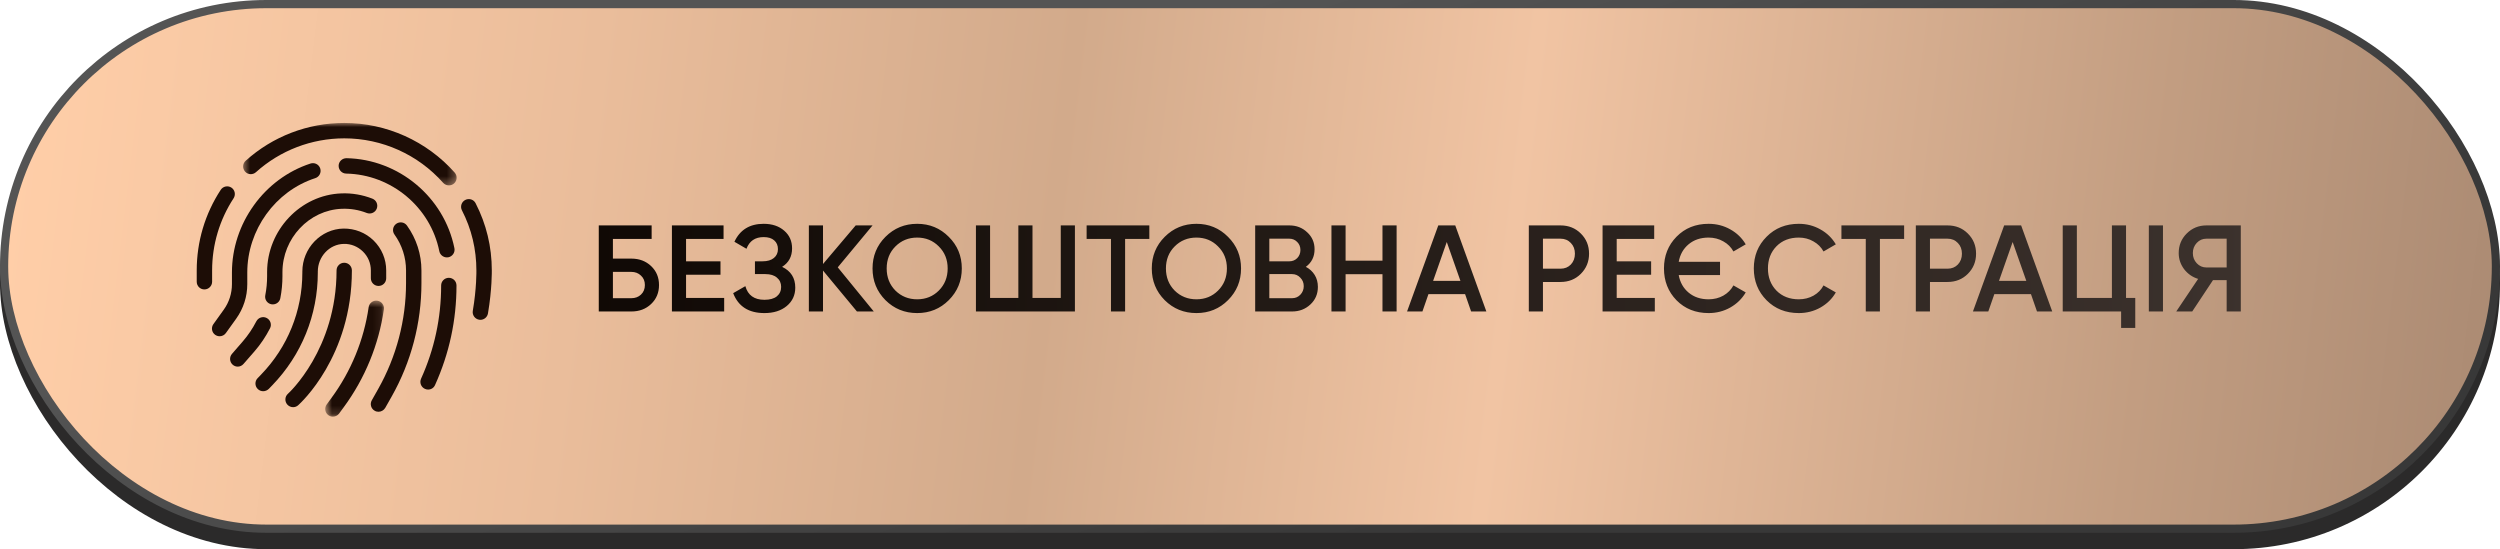
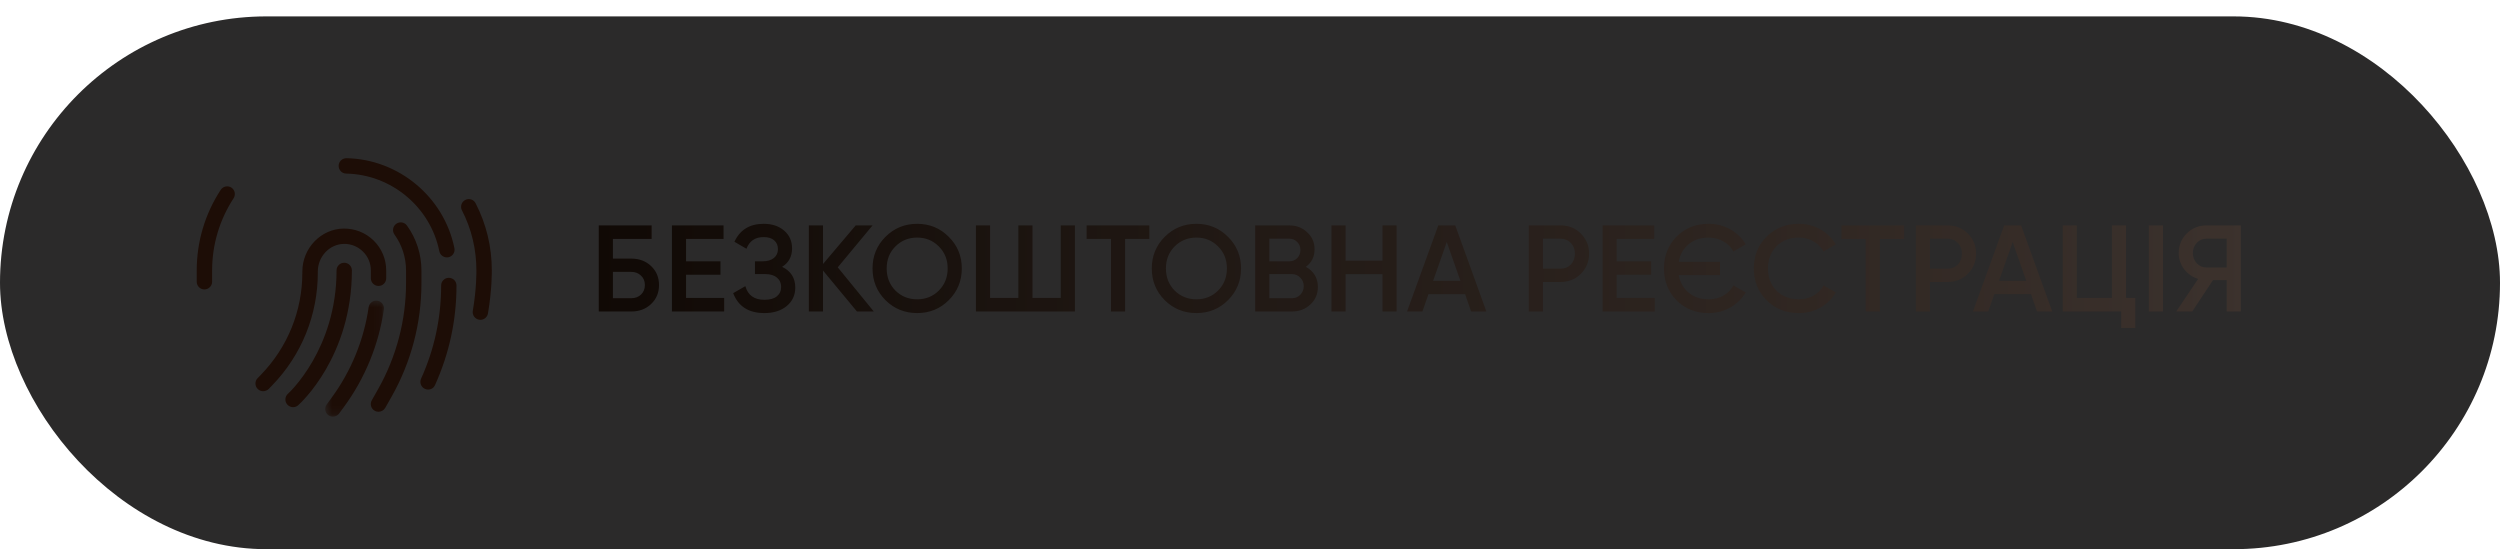
<svg xmlns="http://www.w3.org/2000/svg" width="305" height="67" viewBox="0 0 305 67" fill="none">
  <rect y="2" width="305" height="65" rx="32.5" fill="#2B2A2A" />
-   <rect x="0.5" y="0.5" width="304" height="64" rx="32" fill="url(#paint0_linear_2682_3)" stroke="url(#paint1_linear_2682_3)" />
  <g style="mix-blend-mode:hard-light">
    <path d="M77.025 31.55C77.995 31.55 78.8 31.855 79.44 32.465C80.08 33.075 80.4 33.845 80.4 34.775C80.4 35.705 80.08 36.475 79.44 37.085C78.8 37.695 77.995 38 77.025 38H73.05V27.5H79.5V29.15H74.775V31.55H77.025ZM77.025 36.38C77.495 36.38 77.885 36.235 78.195 35.945C78.515 35.645 78.675 35.255 78.675 34.775C78.675 34.295 78.515 33.91 78.195 33.62C77.885 33.32 77.495 33.17 77.025 33.17H74.775V36.38H77.025ZM83.699 36.35H88.349V38H81.974V27.5H88.274V29.15H83.699V31.88H87.899V33.515H83.699V36.35ZM95.418 32.555C96.489 33.065 97.023 33.91 97.023 35.09C97.023 36.01 96.674 36.76 95.974 37.34C95.284 37.91 94.379 38.195 93.258 38.195C91.338 38.195 90.069 37.385 89.448 35.765L90.933 34.91C91.243 36.02 92.019 36.575 93.258 36.575C93.918 36.575 94.424 36.435 94.773 36.155C95.124 35.865 95.299 35.48 95.299 35C95.299 34.53 95.129 34.155 94.788 33.875C94.459 33.585 93.989 33.44 93.379 33.44H92.103V31.88H93.034C93.624 31.88 94.084 31.745 94.413 31.475C94.743 31.205 94.909 30.845 94.909 30.395C94.909 29.945 94.758 29.59 94.459 29.33C94.159 29.06 93.728 28.925 93.168 28.925C92.129 28.925 91.428 29.4 91.069 30.35L89.599 29.495C90.278 28.035 91.469 27.305 93.168 27.305C94.198 27.305 95.034 27.585 95.674 28.145C96.314 28.695 96.633 29.415 96.633 30.305C96.633 31.295 96.228 32.045 95.418 32.555ZM106.601 38H104.546L100.406 33.005V38H98.681V27.5H100.406V32.21L104.396 27.5H106.451L102.206 32.615L106.601 38ZM115.75 36.62C114.7 37.67 113.415 38.195 111.895 38.195C110.375 38.195 109.085 37.67 108.025 36.62C106.975 35.56 106.45 34.27 106.45 32.75C106.45 31.23 106.975 29.945 108.025 28.895C109.085 27.835 110.375 27.305 111.895 27.305C113.415 27.305 114.7 27.835 115.75 28.895C116.81 29.945 117.34 31.23 117.34 32.75C117.34 34.27 116.81 35.56 115.75 36.62ZM109.24 35.45C109.96 36.16 110.845 36.515 111.895 36.515C112.945 36.515 113.825 36.16 114.535 35.45C115.255 34.73 115.615 33.83 115.615 32.75C115.615 31.67 115.255 30.775 114.535 30.065C113.825 29.345 112.945 28.985 111.895 28.985C110.845 28.985 109.96 29.345 109.24 30.065C108.53 30.775 108.175 31.67 108.175 32.75C108.175 33.83 108.53 34.73 109.24 35.45ZM129.414 27.5H131.139V38H119.064V27.5H120.789V36.35H124.239V27.5H125.964V36.35H129.414V27.5ZM140.218 27.5V29.15H137.263V38H135.538V29.15H132.568V27.5H140.218ZM149.818 36.62C148.768 37.67 147.483 38.195 145.963 38.195C144.443 38.195 143.153 37.67 142.093 36.62C141.043 35.56 140.518 34.27 140.518 32.75C140.518 31.23 141.043 29.945 142.093 28.895C143.153 27.835 144.443 27.305 145.963 27.305C147.483 27.305 148.768 27.835 149.818 28.895C150.878 29.945 151.408 31.23 151.408 32.75C151.408 34.27 150.878 35.56 149.818 36.62ZM143.308 35.45C144.028 36.16 144.913 36.515 145.963 36.515C147.013 36.515 147.893 36.16 148.603 35.45C149.323 34.73 149.683 33.83 149.683 32.75C149.683 31.67 149.323 30.775 148.603 30.065C147.893 29.345 147.013 28.985 145.963 28.985C144.913 28.985 144.028 29.345 143.308 30.065C142.598 30.775 142.243 31.67 142.243 32.75C142.243 33.83 142.598 34.73 143.308 35.45ZM159.312 32.555C159.772 32.795 160.132 33.125 160.392 33.545C160.652 33.965 160.782 34.45 160.782 35C160.782 35.86 160.477 36.575 159.867 37.145C159.257 37.715 158.512 38 157.632 38H153.132V27.5H157.302C158.162 27.5 158.887 27.78 159.477 28.34C160.077 28.89 160.377 29.58 160.377 30.41C160.377 31.32 160.022 32.035 159.312 32.555ZM157.302 29.12H154.857V31.88H157.302C157.682 31.88 158.002 31.75 158.262 31.49C158.522 31.22 158.652 30.89 158.652 30.5C158.652 30.11 158.522 29.785 158.262 29.525C158.002 29.255 157.682 29.12 157.302 29.12ZM157.632 36.38C158.032 36.38 158.367 36.24 158.637 35.96C158.917 35.67 159.057 35.32 159.057 34.91C159.057 34.5 158.917 34.155 158.637 33.875C158.367 33.585 158.032 33.44 157.632 33.44H154.857V36.38H157.632ZM168.662 27.5H170.387V38H168.662V33.455H164.162V38H162.437V27.5H164.162V31.805H168.662V27.5ZM179.476 38L178.741 35.885H174.271L173.536 38H171.661L175.471 27.5H177.541L181.336 38H179.476ZM174.841 34.265H178.171L176.506 29.525L174.841 34.265ZM190.385 27.5C191.375 27.5 192.2 27.83 192.86 28.49C193.53 29.15 193.865 29.97 193.865 30.95C193.865 31.92 193.53 32.74 192.86 33.41C192.2 34.07 191.375 34.4 190.385 34.4H188.24V38H186.515V27.5H190.385ZM190.385 32.78C190.895 32.78 191.315 32.61 191.645 32.27C191.975 31.92 192.14 31.48 192.14 30.95C192.14 30.42 191.975 29.985 191.645 29.645C191.315 29.295 190.895 29.12 190.385 29.12H188.24V32.78H190.385ZM197.238 36.35H201.888V38H195.513V27.5H201.813V29.15H197.238V31.88H201.438V33.515H197.238V36.35ZM208.449 36.515C209.109 36.515 209.709 36.365 210.249 36.065C210.789 35.755 211.199 35.34 211.479 34.82L212.979 35.675C212.529 36.445 211.899 37.06 211.089 37.52C210.289 37.97 209.409 38.195 208.449 38.195C206.869 38.195 205.564 37.675 204.534 36.635C203.514 35.585 203.004 34.29 203.004 32.75C203.004 31.21 203.514 29.92 204.534 28.88C205.564 27.83 206.869 27.305 208.449 27.305C209.409 27.305 210.289 27.53 211.089 27.98C211.899 28.43 212.529 29.04 212.979 29.81L211.479 30.68C211.199 30.16 210.789 29.75 210.249 29.45C209.709 29.14 209.109 28.985 208.449 28.985C207.479 28.985 206.669 29.255 206.019 29.795C205.369 30.335 204.964 31.05 204.804 31.94H209.844V33.56H204.804C204.964 34.45 205.369 35.165 206.019 35.705C206.669 36.245 207.479 36.515 208.449 36.515ZM219.454 38.195C217.874 38.195 216.564 37.675 215.524 36.635C214.484 35.585 213.964 34.29 213.964 32.75C213.964 31.21 214.484 29.92 215.524 28.88C216.564 27.83 217.874 27.305 219.454 27.305C220.404 27.305 221.279 27.53 222.079 27.98C222.889 28.43 223.519 29.04 223.969 29.81L222.469 30.68C222.189 30.16 221.779 29.75 221.239 29.45C220.709 29.14 220.114 28.985 219.454 28.985C218.334 28.985 217.424 29.34 216.724 30.05C216.034 30.76 215.689 31.66 215.689 32.75C215.689 33.84 216.034 34.74 216.724 35.45C217.424 36.16 218.334 36.515 219.454 36.515C220.114 36.515 220.714 36.365 221.254 36.065C221.794 35.755 222.199 35.34 222.469 34.82L223.969 35.675C223.529 36.445 222.904 37.06 222.094 37.52C221.294 37.97 220.414 38.195 219.454 38.195ZM232.304 27.5V29.15H229.349V38H227.624V29.15H224.654V27.5H232.304ZM237.6 27.5C238.59 27.5 239.415 27.83 240.075 28.49C240.745 29.15 241.08 29.97 241.08 30.95C241.08 31.92 240.745 32.74 240.075 33.41C239.415 34.07 238.59 34.4 237.6 34.4H235.455V38H233.73V27.5H237.6ZM237.6 32.78C238.11 32.78 238.53 32.61 238.86 32.27C239.19 31.92 239.355 31.48 239.355 30.95C239.355 30.42 239.19 29.985 238.86 29.645C238.53 29.295 238.11 29.12 237.6 29.12H235.455V32.78H237.6ZM248.513 38L247.778 35.885H243.308L242.573 38H240.698L244.508 27.5H246.578L250.373 38H248.513ZM243.878 34.265H247.208L245.543 29.525L243.878 34.265ZM259.377 36.35H260.502V40.01H258.777V38H251.652V27.5H253.377V36.35H257.652V27.5H259.377V36.35ZM262.158 27.5H263.883V38H262.158V27.5ZM273.377 27.5V38H271.652V34.175H269.987L267.452 38H265.502L268.172 34.025C267.482 33.815 266.912 33.42 266.462 32.84C266.022 32.25 265.802 31.595 265.802 30.875C265.802 29.935 266.127 29.14 266.777 28.49C267.437 27.83 268.237 27.5 269.177 27.5H273.377ZM269.177 32.63H271.652V29.12H269.177C268.717 29.12 268.327 29.29 268.007 29.63C267.687 29.97 267.527 30.385 267.527 30.875C267.527 31.365 267.687 31.78 268.007 32.12C268.327 32.46 268.717 32.63 269.177 32.63Z" fill="url(#paint2_linear_2682_3)" />
  </g>
  <mask id="mask0_2682_3" style="mask-type:luminance" maskUnits="userSpaceOnUse" x="39" y="36" width="8" height="15">
    <path d="M39.676 36.606H46.913V50.831H39.676V36.606Z" fill="white" />
  </mask>
  <g mask="url(#mask0_2682_3)">
    <path d="M40.612 50.834C40.417 50.834 40.223 50.776 40.057 50.654C39.64 50.344 39.553 49.761 39.856 49.344L40.439 48.545C42.829 45.301 44.399 41.473 44.975 37.48C45.047 36.969 45.522 36.609 46.04 36.689C46.552 36.76 46.911 37.235 46.832 37.753C46.213 42.049 44.521 46.164 41.951 49.661L41.367 50.459C41.181 50.704 40.9 50.834 40.612 50.834Z" fill="#1D0D06" />
  </g>
  <path d="M32.106 47.728C31.868 47.728 31.638 47.642 31.45 47.462C31.076 47.102 31.069 46.505 31.429 46.138L31.839 45.714C35.094 42.353 36.886 37.929 36.886 33.259V33.13C36.886 30.288 39.14 27.935 41.904 27.885C43.294 27.87 44.597 28.381 45.584 29.346C46.57 30.317 47.117 31.612 47.117 32.993V33.95C47.117 34.468 46.7 34.886 46.181 34.886C45.663 34.886 45.245 34.468 45.245 33.95V32.993C45.245 32.115 44.9 31.295 44.273 30.684C43.647 30.072 42.819 29.734 41.948 29.756C40.198 29.784 38.773 31.302 38.773 33.13V33.259C38.773 38.425 36.793 43.311 33.2 47.023L32.789 47.448C32.595 47.635 32.351 47.728 32.106 47.728Z" fill="#1D0D06" />
  <path d="M46.174 50.235C46.016 50.235 45.858 50.199 45.714 50.112C45.26 49.861 45.102 49.285 45.361 48.832L46.145 47.443C48.363 43.515 49.537 39.054 49.537 34.543V32.996C49.537 31.413 49.047 29.895 48.126 28.614C47.823 28.197 47.916 27.607 48.341 27.305C48.759 27.003 49.35 27.096 49.652 27.521C50.804 29.125 51.416 31.017 51.416 33.003V34.557C51.416 39.392 50.163 44.169 47.78 48.379L46.995 49.767C46.815 50.062 46.498 50.235 46.174 50.235Z" fill="#1D0D06" />
-   <path d="M33.285 37.135C33.228 37.135 33.163 37.128 33.105 37.121C32.594 37.02 32.263 36.531 32.364 36.02C32.515 35.257 32.587 34.473 32.587 33.696V33.192C32.587 28.077 36.655 23.774 41.651 23.594C42.955 23.544 44.229 23.767 45.431 24.235C45.914 24.422 46.152 24.968 45.964 25.451C45.777 25.933 45.23 26.17 44.747 25.983C43.783 25.602 42.767 25.436 41.716 25.472C37.713 25.616 34.459 29.077 34.459 33.2V33.703C34.459 34.603 34.372 35.502 34.2 36.38C34.12 36.825 33.724 37.135 33.285 37.135Z" fill="#1D0D06" />
-   <path d="M29.004 44.729C28.788 44.729 28.565 44.65 28.392 44.498C28.004 44.16 27.96 43.563 28.299 43.175L29.616 41.657C30.264 40.908 30.818 40.088 31.272 39.203C31.51 38.743 32.071 38.556 32.532 38.793C32.993 39.031 33.18 39.592 32.943 40.052C32.424 41.066 31.784 42.023 31.035 42.88L29.71 44.398C29.523 44.614 29.264 44.729 29.004 44.729Z" fill="#1D0D06" />
  <path d="M52.229 47.527C52.1 47.527 51.97 47.499 51.84 47.441C51.365 47.225 51.156 46.671 51.372 46.196C52.999 42.599 53.82 38.779 53.82 34.828C53.82 34.31 54.238 33.893 54.756 33.893C55.275 33.893 55.692 34.31 55.692 34.828C55.692 39.045 54.814 43.124 53.079 46.966C52.927 47.326 52.589 47.527 52.229 47.527Z" fill="#1D0D06" />
  <path d="M54.517 31.402C54.078 31.402 53.69 31.093 53.596 30.647C52.516 25.265 47.735 21.279 42.234 21.178C41.716 21.171 41.306 20.739 41.313 20.221C41.32 19.703 41.752 19.3 42.27 19.3C48.642 19.423 54.179 24.042 55.439 30.28C55.54 30.791 55.209 31.28 54.705 31.388C54.64 31.395 54.575 31.402 54.517 31.402Z" fill="#1D0D06" />
-   <path d="M26.8 41.023C26.613 41.023 26.418 40.965 26.252 40.85C25.828 40.548 25.734 39.965 26.036 39.541L27.296 37.785C27.952 36.872 28.297 35.792 28.297 34.663V33.245C28.297 27.252 32.243 21.784 37.887 19.949C38.377 19.791 38.91 20.057 39.068 20.553C39.227 21.043 38.96 21.575 38.463 21.733C33.582 23.316 30.169 28.051 30.169 33.245V34.663C30.169 36.181 29.701 37.641 28.815 38.879L27.555 40.635C27.375 40.886 27.087 41.023 26.8 41.023Z" fill="#1D0D06" />
  <path d="M24.936 35.311C24.418 35.311 24 34.893 24 34.375V32.994C24 29.483 25.015 26.08 26.93 23.159C27.211 22.727 27.795 22.605 28.227 22.885C28.658 23.166 28.781 23.748 28.5 24.187C26.787 26.806 25.879 29.85 25.879 32.994V34.368C25.879 34.886 25.454 35.311 24.936 35.311Z" fill="#1D0D06" />
  <mask id="mask1_2682_3" style="mask-type:luminance" maskUnits="userSpaceOnUse" x="29" y="15" width="27" height="8">
    <path d="M29.547 15H55.712V22.681H29.547V15Z" fill="white" />
  </mask>
  <g mask="url(#mask1_2682_3)">
-     <path d="M54.769 22.619C54.51 22.619 54.251 22.512 54.063 22.303C51.011 18.856 46.612 16.878 42.004 16.878C38.015 16.878 34.185 18.346 31.225 21.008C30.837 21.353 30.246 21.325 29.901 20.936C29.555 20.547 29.584 19.957 29.973 19.612C33.27 16.64 37.547 15 42.004 15C47.145 15 52.055 17.209 55.475 21.058C55.821 21.447 55.784 22.037 55.396 22.382C55.215 22.54 54.992 22.619 54.769 22.619Z" fill="#1D0D06" />
-   </g>
+     </g>
  <path d="M58.61 39.019C58.56 39.019 58.502 39.012 58.452 39.005C57.94 38.918 57.595 38.429 57.681 37.925C58.157 35.156 58.12 33.033 58.12 33.012C58.12 30.407 57.53 27.939 56.356 25.659C56.119 25.198 56.299 24.63 56.767 24.392C57.228 24.155 57.797 24.335 58.027 24.802C59.337 27.349 60 30.105 60 32.99C60 33.062 60.036 35.278 59.532 38.235C59.453 38.696 59.056 39.019 58.61 39.019Z" fill="#1D0D06" />
  <path d="M35.76 49.676C35.5 49.676 35.241 49.568 35.054 49.359C34.708 48.971 34.744 48.381 35.133 48.035C35.212 47.971 41.059 42.618 41.059 32.991C41.059 32.473 41.476 32.056 41.995 32.056C42.513 32.056 42.93 32.473 42.93 32.991C42.93 43.51 36.645 49.201 36.379 49.438C36.206 49.597 35.983 49.676 35.76 49.676Z" fill="#1D0D06" />
  <defs>
    <linearGradient id="paint0_linear_2682_3" x1="3.25094e-08" y1="32.5" x2="336.283" y2="73.326" gradientUnits="userSpaceOnUse">
      <stop stop-color="#FFCEA8" />
      <stop offset="0.205" stop-color="#EABD9B" />
      <stop offset="0.375" stop-color="#D2AA8B" />
      <stop offset="0.54" stop-color="#F1C4A3" />
      <stop offset="0.769" stop-color="#C29D81" />
      <stop offset="1" stop-color="#997C68" />
    </linearGradient>
    <linearGradient id="paint1_linear_2682_3" x1="152.5" y1="0" x2="173.579" y2="65.707" gradientUnits="userSpaceOnUse">
      <stop stop-color="#545454" />
      <stop offset="1" stop-color="#383838" />
    </linearGradient>
    <linearGradient id="paint2_linear_2682_3" x1="72" y1="33" x2="275" y2="33" gradientUnits="userSpaceOnUse">
      <stop stop-color="#100905" />
      <stop offset="1" stop-color="#3C322D" />
    </linearGradient>
  </defs>
</svg>